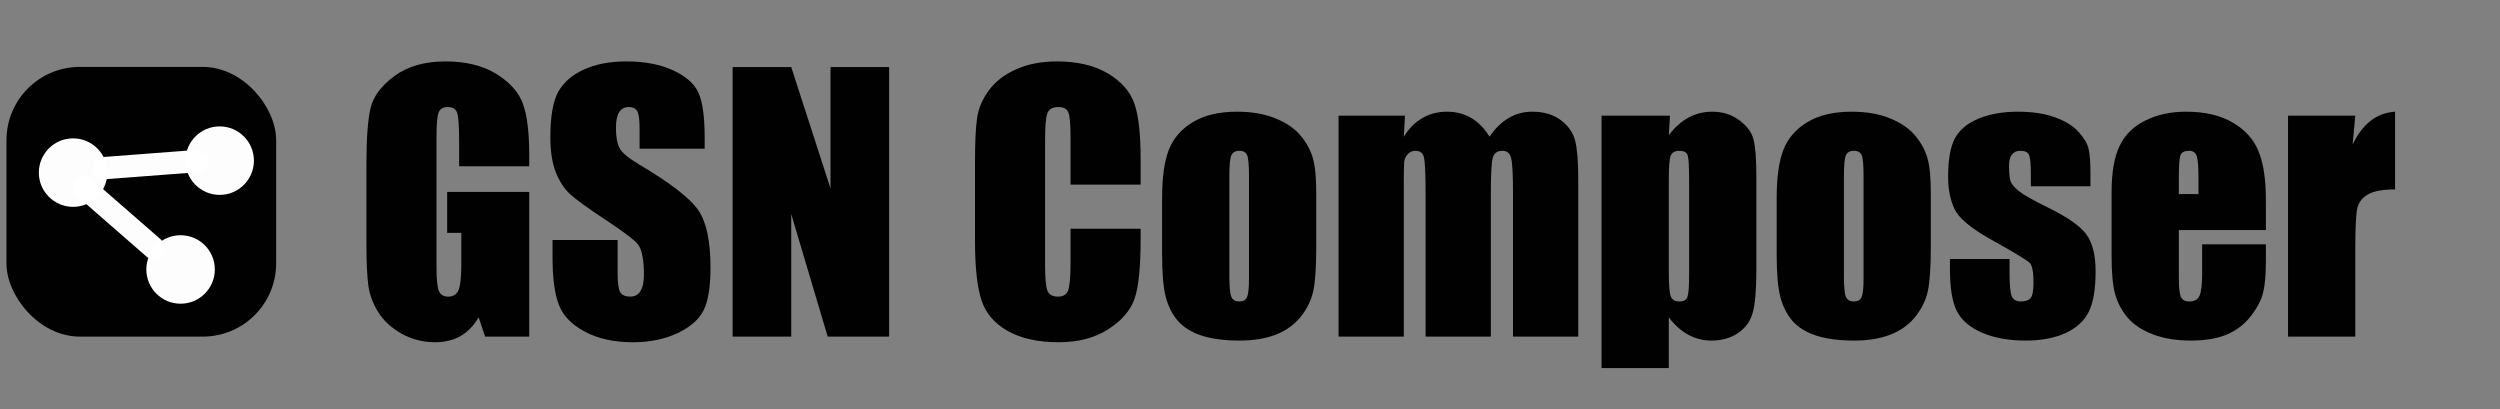
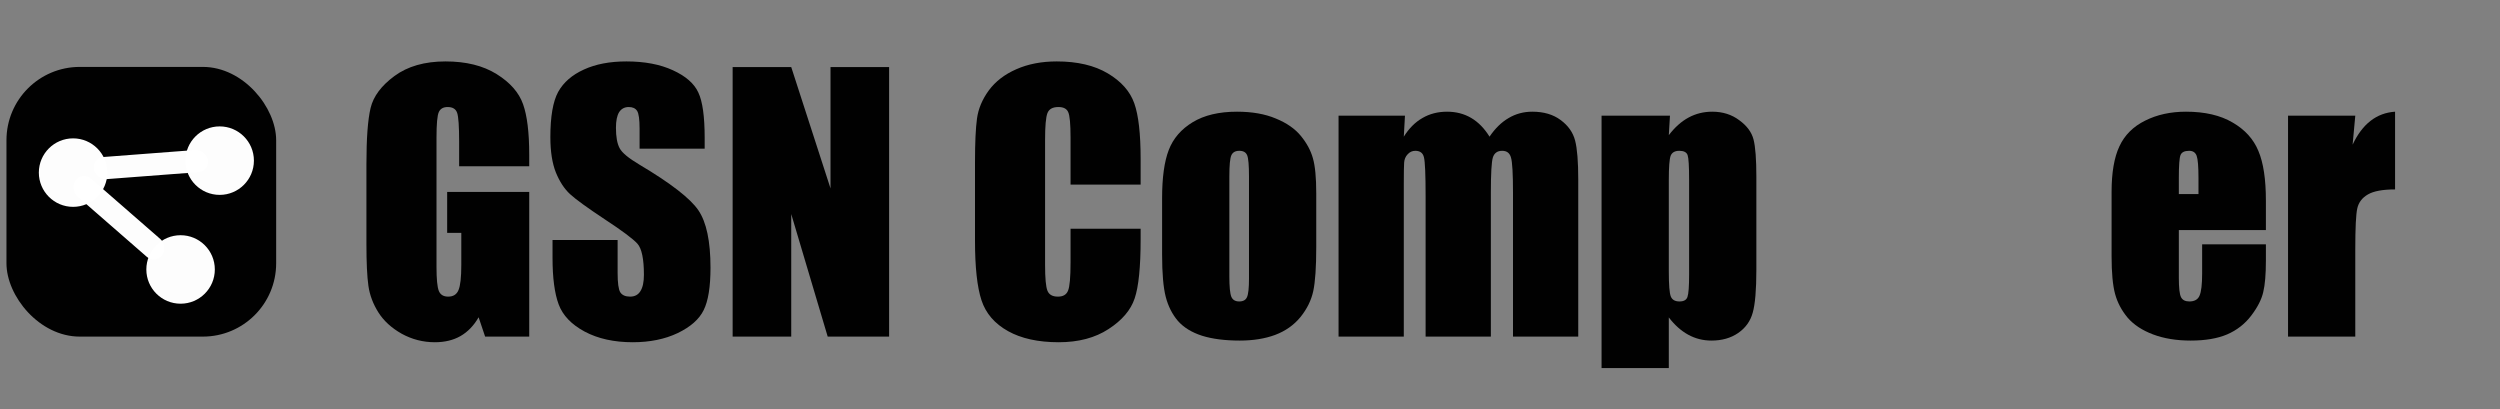
<svg xmlns="http://www.w3.org/2000/svg" xmlns:ns1="http://www.inkscape.org/namespaces/inkscape" xmlns:ns2="http://sodipodi.sourceforge.net/DTD/sodipodi-0.dtd" version="1.1" id="svg2" height="36" width="220" ns1:version="0.48.2 r9819" ns2:docname="logo_composer_gray2_with_icon.svg" ns1:export-filename="D:\thormae\gsn\misc\gsn_js\img\logo_composer_black_with_icon.png" ns1:export-xdpi="102.27" ns1:export-ydpi="102.27">
  <rect width="100%" height="100%" fill="#808080" stroke="none" />
  <ns2:namedview pagecolor="#ffffff" bordercolor="#666666" borderopacity="1" objecttolerance="10" gridtolerance="10" guidetolerance="10" ns1:pageopacity="0" ns1:pageshadow="2" ns1:window-width="2069" ns1:window-height="929" id="namedview29" showgrid="false" ns1:zoom="6.2727273" ns1:cx="103.48257" ns1:cy="20.631177" ns1:window-x="316" ns1:window-y="193" ns1:window-maximized="1" ns1:current-layer="svg2" />
  <defs id="defs4" />
  <rect style="opacity:0.99;color:#000000;fill:#000000;fill-opacity:1;stroke:none;stroke-width:2.966;marker:none;visibility:visible;display:inline;overflow:visible;enable-background:accumulate" id="rect2987" width="23.733" height="23.733" x="0.569" y="5.888" ry="6.451" />
  <circle style="opacity:0.99;color:#000000;fill:#ffffff;fill-opacity:1;stroke:none;stroke-width:4;marker:none;visibility:visible;display:inline;overflow:visible;enable-background:accumulate" id="path3793" cx="449.792" cy="190.669" r="6.027" d="M 455.819,190.669 C 455.819,193.997 453.12,196.695 449.792,196.695 446.464,196.695 443.765,193.997 443.765,190.669 443.765,187.341 446.464,184.642 449.792,184.642 453.12,184.642 455.819,187.341 455.819,190.669 z" ns2:cx="449.79202" ns2:cy="190.66888" ns2:rx="6.0265245" ns2:ry="6.0265245" transform="matrix(0.5,0,0,0.5,-205.565,-81.198)" />
  <circle style="opacity:0.99;color:#000000;fill:#ffffff;fill-opacity:1;stroke:none;stroke-width:4;marker:none;visibility:visible;display:inline;overflow:visible;enable-background:accumulate" id="path3793-4" cx="423.993" cy="192.775" r="6.027" d="M 430.019,192.775 C 430.019,196.103 427.321,198.801 423.993,198.801 420.664,198.801 417.966,196.103 417.966,192.775 417.966,189.447 420.664,186.748 423.993,186.748 427.321,186.748 430.019,189.447 430.019,192.775 z" ns2:cx="423.99261" ns2:cy="192.77493" ns2:rx="6.0265245" ns2:ry="6.0265245" transform="matrix(0.5,0,0,0.5,-205.565,-81.198)" />
  <circle style="opacity:0.99;color:#000000;fill:#ffffff;fill-opacity:1;stroke:none;stroke-width:4;marker:none;visibility:visible;display:inline;overflow:visible;enable-background:accumulate" id="path3793-0" cx="442.913" cy="209.821" r="6.027" d="M 448.94,209.821 C 448.94,213.149 446.242,215.847 442.913,215.847 439.585,215.847 436.887,213.149 436.887,209.821 436.887,206.492 439.585,203.794 442.913,203.794 446.242,203.794 448.94,206.492 448.94,209.821 z" ns2:cx="442.91321" ns2:cy="209.82051" ns2:rx="6.0265245" ns2:ry="6.0265245" transform="matrix(0.5,0,0,0.5,-205.565,-81.198)" />
  <rect style="opacity:0.99;color:#000000;fill:#ffffff;fill-opacity:1;stroke:none;stroke-width:8;marker:none;visibility:visible;display:inline;overflow:visible;enable-background:accumulate" id="rect3822" width="10.077" height="1.966" x="15.003" y="6.601" ry="0.983" transform="matrix(0.754,0.657,-0.613,0.79,0,0)" />
  <rect style="opacity:0.99;color:#000000;fill:#ffffff;fill-opacity:1;stroke:none;stroke-width:8;marker:none;visibility:visible;display:inline;overflow:visible;enable-background:accumulate" id="rect3822-9" width="10.077" height="1.966" x="6.233" y="14.495" ry="0.983" transform="matrix(0.997,-0.076,0.132,0.991,0,0)" />
  <g style="font-size:20px;font-style:normal;font-weight:normal;line-height:125%;letter-spacing:0px;word-spacing:0px;opacity:0.99;color:#000000;fill:#000000;fill-opacity:1;fill-rule:nonzero;stroke:none;stroke-width:2.966;marker:none;visibility:visible;display:inline;overflow:visible;enable-background:accumulate;font-family:sans-serif" id="text4139" transform="matrix(0.5,0,0,0.5,-205.565,-81.198)">
    <path d="M 504.273,191.663 491.939,191.663 491.939,187.356 Q 491.939,183.284 491.588,182.259 491.236,181.233 489.918,181.233 488.775,181.233 488.365,182.112 487.955,182.991 487.955,186.624 L 487.955,209.387 Q 487.955,212.581 488.365,213.606 488.775,214.602 490.006,214.602 491.353,214.602 491.822,213.46 492.32,212.317 492.32,209.007 L 492.32,203.382 489.83,203.382 489.83,196.175 504.273,196.175 504.273,221.634 496.51,221.634 495.367,218.235 Q 494.107,220.432 492.174,221.546 490.269,222.63 487.662,222.63 484.557,222.63 481.832,221.136 479.137,219.612 477.73,217.386 476.324,215.159 475.973,212.727 475.621,210.266 475.621,205.374 L 475.621,191.282 Q 475.621,184.485 476.353,181.409 477.086,178.333 480.543,175.784 484.029,173.206 489.537,173.206 494.957,173.206 498.531,175.432 502.105,177.659 503.189,180.735 504.273,183.782 504.273,189.612 L 504.273,191.663 z" style="font-size:60px;font-style:normal;font-variant:normal;font-weight:normal;font-stretch:condensed;color:#000000;fill:#000000;fill-opacity:1;fill-rule:nonzero;stroke:none;stroke-width:2.966;marker:none;visibility:visible;display:inline;overflow:visible;enable-background:accumulate;font-family:Impact;-inkscape-font-specification:Impact Condensed" id="path4217" ns1:connector-curvature="0" />
    <path d="M 535.152,188.557 523.697,188.557 523.697,185.042 Q 523.697,182.581 523.258,181.907 522.818,181.233 521.793,181.233 520.68,181.233 520.094,182.141 519.537,183.05 519.537,184.895 519.537,187.268 520.182,188.47 520.797,189.671 523.668,191.37 531.9,196.262 534.039,199.397 536.178,202.532 536.178,209.505 536.178,214.573 534.976,216.975 533.805,219.378 530.406,221.018 527.008,222.63 522.496,222.63 517.545,222.63 514.029,220.755 510.543,218.88 509.459,215.979 508.375,213.079 508.375,207.747 L 508.375,204.641 519.83,204.641 519.83,210.413 Q 519.83,213.079 520.299,213.841 520.797,214.602 522.027,214.602 523.258,214.602 523.844,213.636 524.459,212.669 524.459,210.764 524.459,206.575 523.316,205.286 522.144,203.997 517.545,200.979 512.945,197.932 511.451,196.555 509.957,195.179 508.961,192.747 507.994,190.315 507.994,186.536 507.994,181.087 509.371,178.567 510.777,176.048 513.883,174.641 516.988,173.206 521.383,173.206 526.187,173.206 529.557,174.759 532.955,176.311 534.039,178.684 535.152,181.028 535.152,186.682 L 535.152,188.557 z" style="font-size:60px;font-style:normal;font-variant:normal;font-weight:normal;font-stretch:condensed;color:#000000;fill:#000000;fill-opacity:1;fill-rule:nonzero;stroke:none;stroke-width:2.966;marker:none;visibility:visible;display:inline;overflow:visible;enable-background:accumulate;font-family:Impact;-inkscape-font-specification:Impact Condensed" id="path4219" ns1:connector-curvature="0" />
    <path d="M 567.613,174.202 567.613,221.634 556.803,221.634 550.387,200.071 550.387,221.634 540.074,221.634 540.074,174.202 550.387,174.202 557.301,195.559 557.301,174.202 567.613,174.202 z" style="font-size:60px;font-style:normal;font-variant:normal;font-weight:normal;font-stretch:condensed;color:#000000;fill:#000000;fill-opacity:1;fill-rule:nonzero;stroke:none;stroke-width:2.966;marker:none;visibility:visible;display:inline;overflow:visible;enable-background:accumulate;font-family:Impact;-inkscape-font-specification:Impact Condensed" id="path4221" ns1:connector-curvature="0" />
    <path d="M 611.881,194.886 599.547,194.886 599.547,186.624 Q 599.547,183.02 599.137,182.141 598.756,181.233 597.408,181.233 595.885,181.233 595.474,182.317 595.064,183.401 595.064,187.005 L 595.064,209.036 Q 595.064,212.493 595.474,213.548 595.885,214.602 597.32,214.602 598.697,214.602 599.107,213.548 599.547,212.493 599.547,208.596 L 599.547,202.649 611.881,202.649 611.881,204.495 Q 611.881,211.848 610.826,214.925 609.801,218.001 606.226,220.315 602.682,222.63 597.467,222.63 592.047,222.63 588.531,220.667 585.015,218.704 583.873,215.247 582.73,211.761 582.73,204.788 L 582.73,190.93 Q 582.73,185.804 583.082,183.255 583.433,180.677 585.162,178.304 586.92,175.93 589.996,174.583 593.101,173.206 597.115,173.206 602.564,173.206 606.109,175.315 609.654,177.425 610.767,180.589 611.881,183.723 611.881,190.374 L 611.881,194.886 z" style="font-size:60px;font-style:normal;font-variant:normal;font-weight:normal;font-stretch:condensed;color:#000000;fill:#000000;fill-opacity:1;fill-rule:nonzero;stroke:none;stroke-width:2.966;marker:none;visibility:visible;display:inline;overflow:visible;enable-background:accumulate;font-family:Impact;-inkscape-font-specification:Impact Condensed" id="path4223" ns1:connector-curvature="0" />
-     <path d="M 642.789,196.409 642.789,205.93 Q 642.789,211.175 642.262,213.636 641.734,216.067 640.006,218.206 638.277,220.315 635.553,221.341 632.857,222.337 629.342,222.337 625.416,222.337 622.691,221.487 619.967,220.608 618.443,218.88 616.949,217.122 616.305,214.661 615.66,212.171 615.66,207.22 L 615.66,197.259 Q 615.66,191.839 616.832,188.792 618.004,185.745 621.051,183.899 624.098,182.054 628.844,182.054 632.828,182.054 635.67,183.255 638.541,184.427 640.094,186.331 641.646,188.235 642.203,190.257 642.789,192.278 642.789,196.409 z M 630.953,193.479 Q 630.953,190.491 630.631,189.729 630.308,188.938 629.254,188.938 628.199,188.938 627.848,189.729 627.496,190.491 627.496,193.479 L 627.496,211.028 Q 627.496,213.782 627.848,214.632 628.199,215.452 629.224,215.452 630.279,215.452 630.601,214.69 630.953,213.929 630.953,211.409 L 630.953,193.479 z" style="font-size:60px;font-style:normal;font-variant:normal;font-weight:normal;font-stretch:condensed;color:#000000;fill:#000000;fill-opacity:1;fill-rule:nonzero;stroke:none;stroke-width:2.966;marker:none;visibility:visible;display:inline;overflow:visible;enable-background:accumulate;font-family:Impact;-inkscape-font-specification:Impact Condensed" id="path4225" ns1:connector-curvature="0" />
+     <path d="M 642.789,196.409 642.789,205.93 Q 642.789,211.175 642.262,213.636 641.734,216.067 640.006,218.206 638.277,220.315 635.553,221.341 632.857,222.337 629.342,222.337 625.416,222.337 622.691,221.487 619.967,220.608 618.443,218.88 616.949,217.122 616.305,214.661 615.66,212.171 615.66,207.22 L 615.66,197.259 Q 615.66,191.839 616.832,188.792 618.004,185.745 621.051,183.899 624.098,182.054 628.844,182.054 632.828,182.054 635.67,183.255 638.541,184.427 640.094,186.331 641.646,188.235 642.203,190.257 642.789,192.278 642.789,196.409 z M 630.953,193.479 Q 630.953,190.491 630.631,189.729 630.308,188.938 629.254,188.938 628.199,188.938 627.848,189.729 627.496,190.491 627.496,193.479 L 627.496,211.028 Q 627.496,213.782 627.848,214.632 628.199,215.452 629.224,215.452 630.279,215.452 630.601,214.69 630.953,213.929 630.953,211.409 z" style="font-size:60px;font-style:normal;font-variant:normal;font-weight:normal;font-stretch:condensed;color:#000000;fill:#000000;fill-opacity:1;fill-rule:nonzero;stroke:none;stroke-width:2.966;marker:none;visibility:visible;display:inline;overflow:visible;enable-background:accumulate;font-family:Impact;-inkscape-font-specification:Impact Condensed" id="path4225" ns1:connector-curvature="0" />
    <path d="M 658.404,182.757 658.199,186.448 Q 659.576,184.251 661.48,183.167 663.385,182.054 665.816,182.054 670.562,182.054 673.287,186.448 674.781,184.251 676.656,183.167 678.531,182.054 680.816,182.054 683.834,182.054 685.797,183.518 687.789,184.983 688.346,187.122 688.902,189.231 688.902,194.007 L 688.902,221.634 677.418,221.634 677.418,196.292 Q 677.418,191.311 677.066,190.139 676.744,188.938 675.514,188.938 674.254,188.938 673.873,190.11 673.521,191.282 673.521,196.292 L 673.521,221.634 662.037,221.634 662.037,196.936 Q 662.037,191.223 661.744,190.081 661.48,188.938 660.221,188.938 659.43,188.938 658.873,189.554 658.316,190.139 658.258,191.018 658.199,191.868 658.199,194.68 L 658.199,221.634 646.715,221.634 646.715,182.757 658.404,182.757 z" style="font-size:60px;font-style:normal;font-variant:normal;font-weight:normal;font-stretch:condensed;color:#000000;fill:#000000;fill-opacity:1;fill-rule:nonzero;stroke:none;stroke-width:2.966;marker:none;visibility:visible;display:inline;overflow:visible;enable-background:accumulate;font-family:Impact;-inkscape-font-specification:Impact Condensed" id="path4227" ns1:connector-curvature="0" />
    <path d="M 705.045,182.757 704.84,186.184 Q 706.422,184.104 708.326,183.079 710.23,182.054 712.486,182.054 715.24,182.054 717.232,183.548 719.254,185.012 719.752,186.946 720.25,188.88 720.25,193.509 L 720.25,209.886 Q 720.25,215.188 719.605,217.444 718.99,219.671 717.027,221.018 715.094,222.337 712.34,222.337 710.142,222.337 708.267,221.311 706.392,220.286 704.84,218.264 L 704.84,227.171 693.004,227.171 693.004,182.757 705.045,182.757 z M 708.414,194.065 Q 708.414,190.462 708.15,189.7 707.887,188.938 706.685,188.938 705.514,188.938 705.162,189.817 704.84,190.696 704.84,194.065 L 704.84,210.179 Q 704.84,213.694 705.191,214.573 705.543,215.452 706.715,215.452 707.857,215.452 708.121,214.661 708.414,213.841 708.414,210.735 L 708.414,194.065 z" style="font-size:60px;font-style:normal;font-variant:normal;font-weight:normal;font-stretch:condensed;color:#000000;fill:#000000;fill-opacity:1;fill-rule:nonzero;stroke:none;stroke-width:2.966;marker:none;visibility:visible;display:inline;overflow:visible;enable-background:accumulate;font-family:Impact;-inkscape-font-specification:Impact Condensed" id="path4229" ns1:connector-curvature="0" />
-     <path d="M 750.953,196.409 750.953,205.93 Q 750.953,211.175 750.426,213.636 749.898,216.067 748.17,218.206 746.441,220.315 743.717,221.341 741.021,222.337 737.506,222.337 733.58,222.337 730.855,221.487 728.131,220.608 726.607,218.88 725.113,217.122 724.469,214.661 723.824,212.171 723.824,207.22 L 723.824,197.259 Q 723.824,191.839 724.996,188.792 726.168,185.745 729.215,183.899 732.262,182.054 737.008,182.054 740.992,182.054 743.834,183.255 746.705,184.427 748.258,186.331 749.81,188.235 750.367,190.257 750.953,192.278 750.953,196.409 z M 739.117,193.479 Q 739.117,190.491 738.795,189.729 738.473,188.938 737.418,188.938 736.363,188.938 736.012,189.729 735.66,190.491 735.66,193.479 L 735.66,211.028 Q 735.66,213.782 736.012,214.632 736.363,215.452 737.389,215.452 738.443,215.452 738.765,214.69 739.117,213.929 739.117,211.409 L 739.117,193.479 z" style="font-size:60px;font-style:normal;font-variant:normal;font-weight:normal;font-stretch:condensed;color:#000000;fill:#000000;fill-opacity:1;fill-rule:nonzero;stroke:none;stroke-width:2.966;marker:none;visibility:visible;display:inline;overflow:visible;enable-background:accumulate;font-family:Impact;-inkscape-font-specification:Impact Condensed" id="path4231" ns1:connector-curvature="0" />
-     <path d="M 779.049,195.179 768.56,195.179 768.56,193.069 Q 768.56,190.374 768.238,189.671 767.945,188.938 766.715,188.938 765.719,188.938 765.221,189.612 764.723,190.257 764.723,191.575 764.723,193.362 764.957,194.212 765.221,195.032 766.451,196.028 767.711,197.024 771.578,198.929 776.734,201.448 778.346,203.675 779.957,205.901 779.957,210.149 779.957,214.895 778.726,217.327 777.496,219.729 774.596,221.048 771.724,222.337 767.652,222.337 763.14,222.337 759.918,220.93 756.724,219.524 755.523,217.122 754.322,214.72 754.322,209.856 L 754.322,207.981 764.81,207.981 764.81,210.442 Q 764.81,213.577 765.191,214.514 765.601,215.452 766.773,215.452 768.033,215.452 768.531,214.837 769.029,214.192 769.029,212.171 769.029,209.387 768.385,208.684 767.711,207.981 761.5,204.524 756.285,201.595 755.142,199.221 754,196.819 754,193.538 754,188.88 755.23,186.682 756.461,184.456 759.39,183.255 762.349,182.054 766.246,182.054 770.113,182.054 772.808,183.05 775.533,184.016 776.969,185.628 778.433,187.239 778.726,188.616 779.049,189.993 779.049,192.923 L 779.049,195.179 z" style="font-size:60px;font-style:normal;font-variant:normal;font-weight:normal;font-stretch:condensed;color:#000000;fill:#000000;fill-opacity:1;fill-rule:nonzero;stroke:none;stroke-width:2.966;marker:none;visibility:visible;display:inline;overflow:visible;enable-background:accumulate;font-family:Impact;-inkscape-font-specification:Impact Condensed" id="path4233" ns1:connector-curvature="0" />
    <path d="M 809.928,202.884 794.605,202.884 794.605,211.292 Q 794.605,213.929 794.986,214.69 795.367,215.452 796.451,215.452 797.799,215.452 798.238,214.456 798.707,213.43 798.707,210.53 L 798.707,205.403 809.928,205.403 809.928,208.274 Q 809.928,211.878 809.459,213.811 809.019,215.745 807.349,217.942 805.68,220.139 803.101,221.253 800.553,222.337 796.685,222.337 792.935,222.337 790.064,221.253 787.193,220.169 785.582,218.294 784,216.389 783.385,214.134 782.769,211.848 782.769,207.512 L 782.769,196.175 Q 782.769,191.077 784.146,188.147 785.523,185.188 788.658,183.636 791.793,182.054 795.865,182.054 800.846,182.054 804.068,183.958 807.32,185.833 808.609,188.968 809.928,192.073 809.928,197.727 L 809.928,202.884 z M 798.062,196.555 798.062,193.714 Q 798.062,190.696 797.74,189.817 797.418,188.938 796.422,188.938 795.191,188.938 794.898,189.7 794.605,190.432 794.605,193.714 L 794.605,196.555 798.062,196.555 z" style="font-size:60px;font-style:normal;font-variant:normal;font-weight:normal;font-stretch:condensed;color:#000000;fill:#000000;fill-opacity:1;fill-rule:nonzero;stroke:none;stroke-width:2.966;marker:none;visibility:visible;display:inline;overflow:visible;enable-background:accumulate;font-family:Impact;-inkscape-font-specification:Impact Condensed" id="path4235" ns1:connector-curvature="0" />
    <path d="M 825.66,182.757 825.191,187.854 Q 827.769,182.376 832.662,182.054 L 832.662,195.735 Q 829.41,195.735 827.887,196.614 826.363,197.493 826.012,199.075 825.66,200.628 825.66,206.282 L 825.66,221.634 813.824,221.634 813.824,182.757 825.66,182.757 z" style="font-size:60px;font-style:normal;font-variant:normal;font-weight:normal;font-stretch:condensed;color:#000000;fill:#000000;fill-opacity:1;fill-rule:nonzero;stroke:none;stroke-width:2.966;marker:none;visibility:visible;display:inline;overflow:visible;enable-background:accumulate;font-family:Impact;-inkscape-font-specification:Impact Condensed" id="path4237" ns1:connector-curvature="0" />
  </g>
  <flowRoot xml:space="preserve" id="flowRoot4143" style="font-size:20px;font-style:normal;font-weight:normal;line-height:125%;letter-spacing:0px;word-spacing:0px;fill:#000000;fill-opacity:1;stroke:none;font-family:sans-serif" transform="translate(-300.411,-85.097)">
    <flowRegion id="flowRegion4145">
      <rect id="rect4147" width="243.245" height="248.902" x="-55.861" y="-30.655" />
    </flowRegion>
    <flowPara id="flowPara4149" />
  </flowRoot>
</svg>